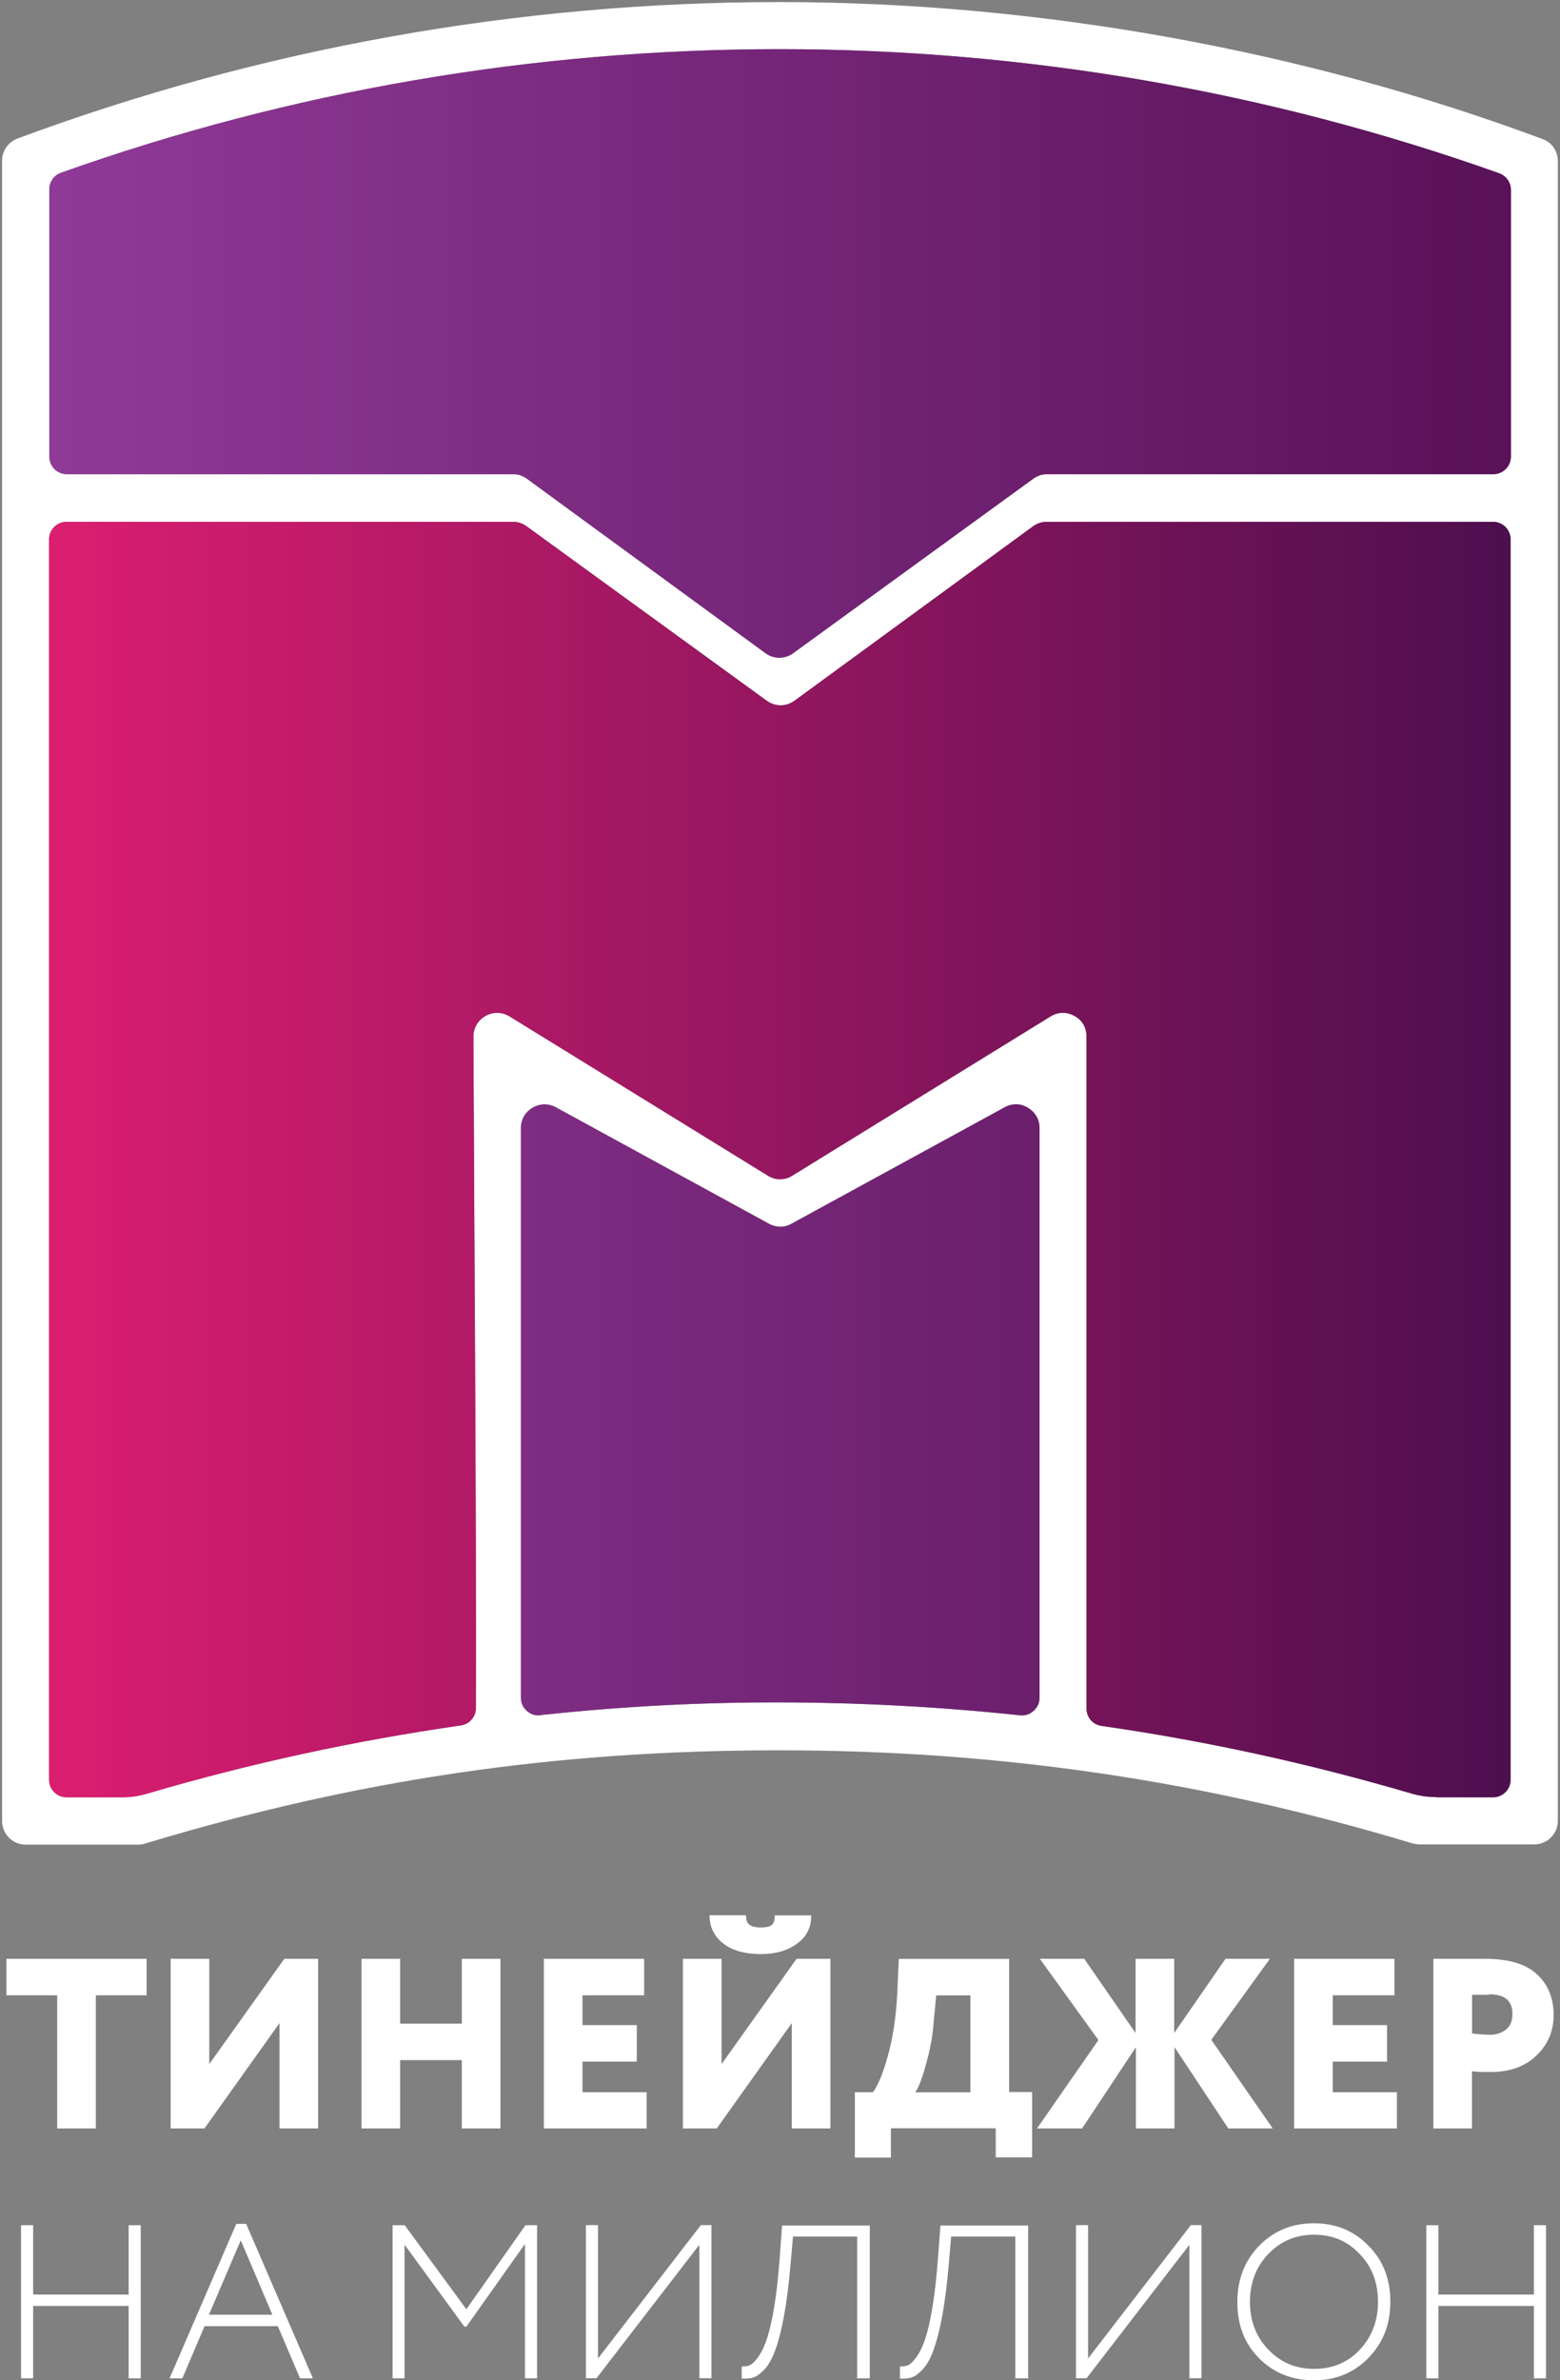
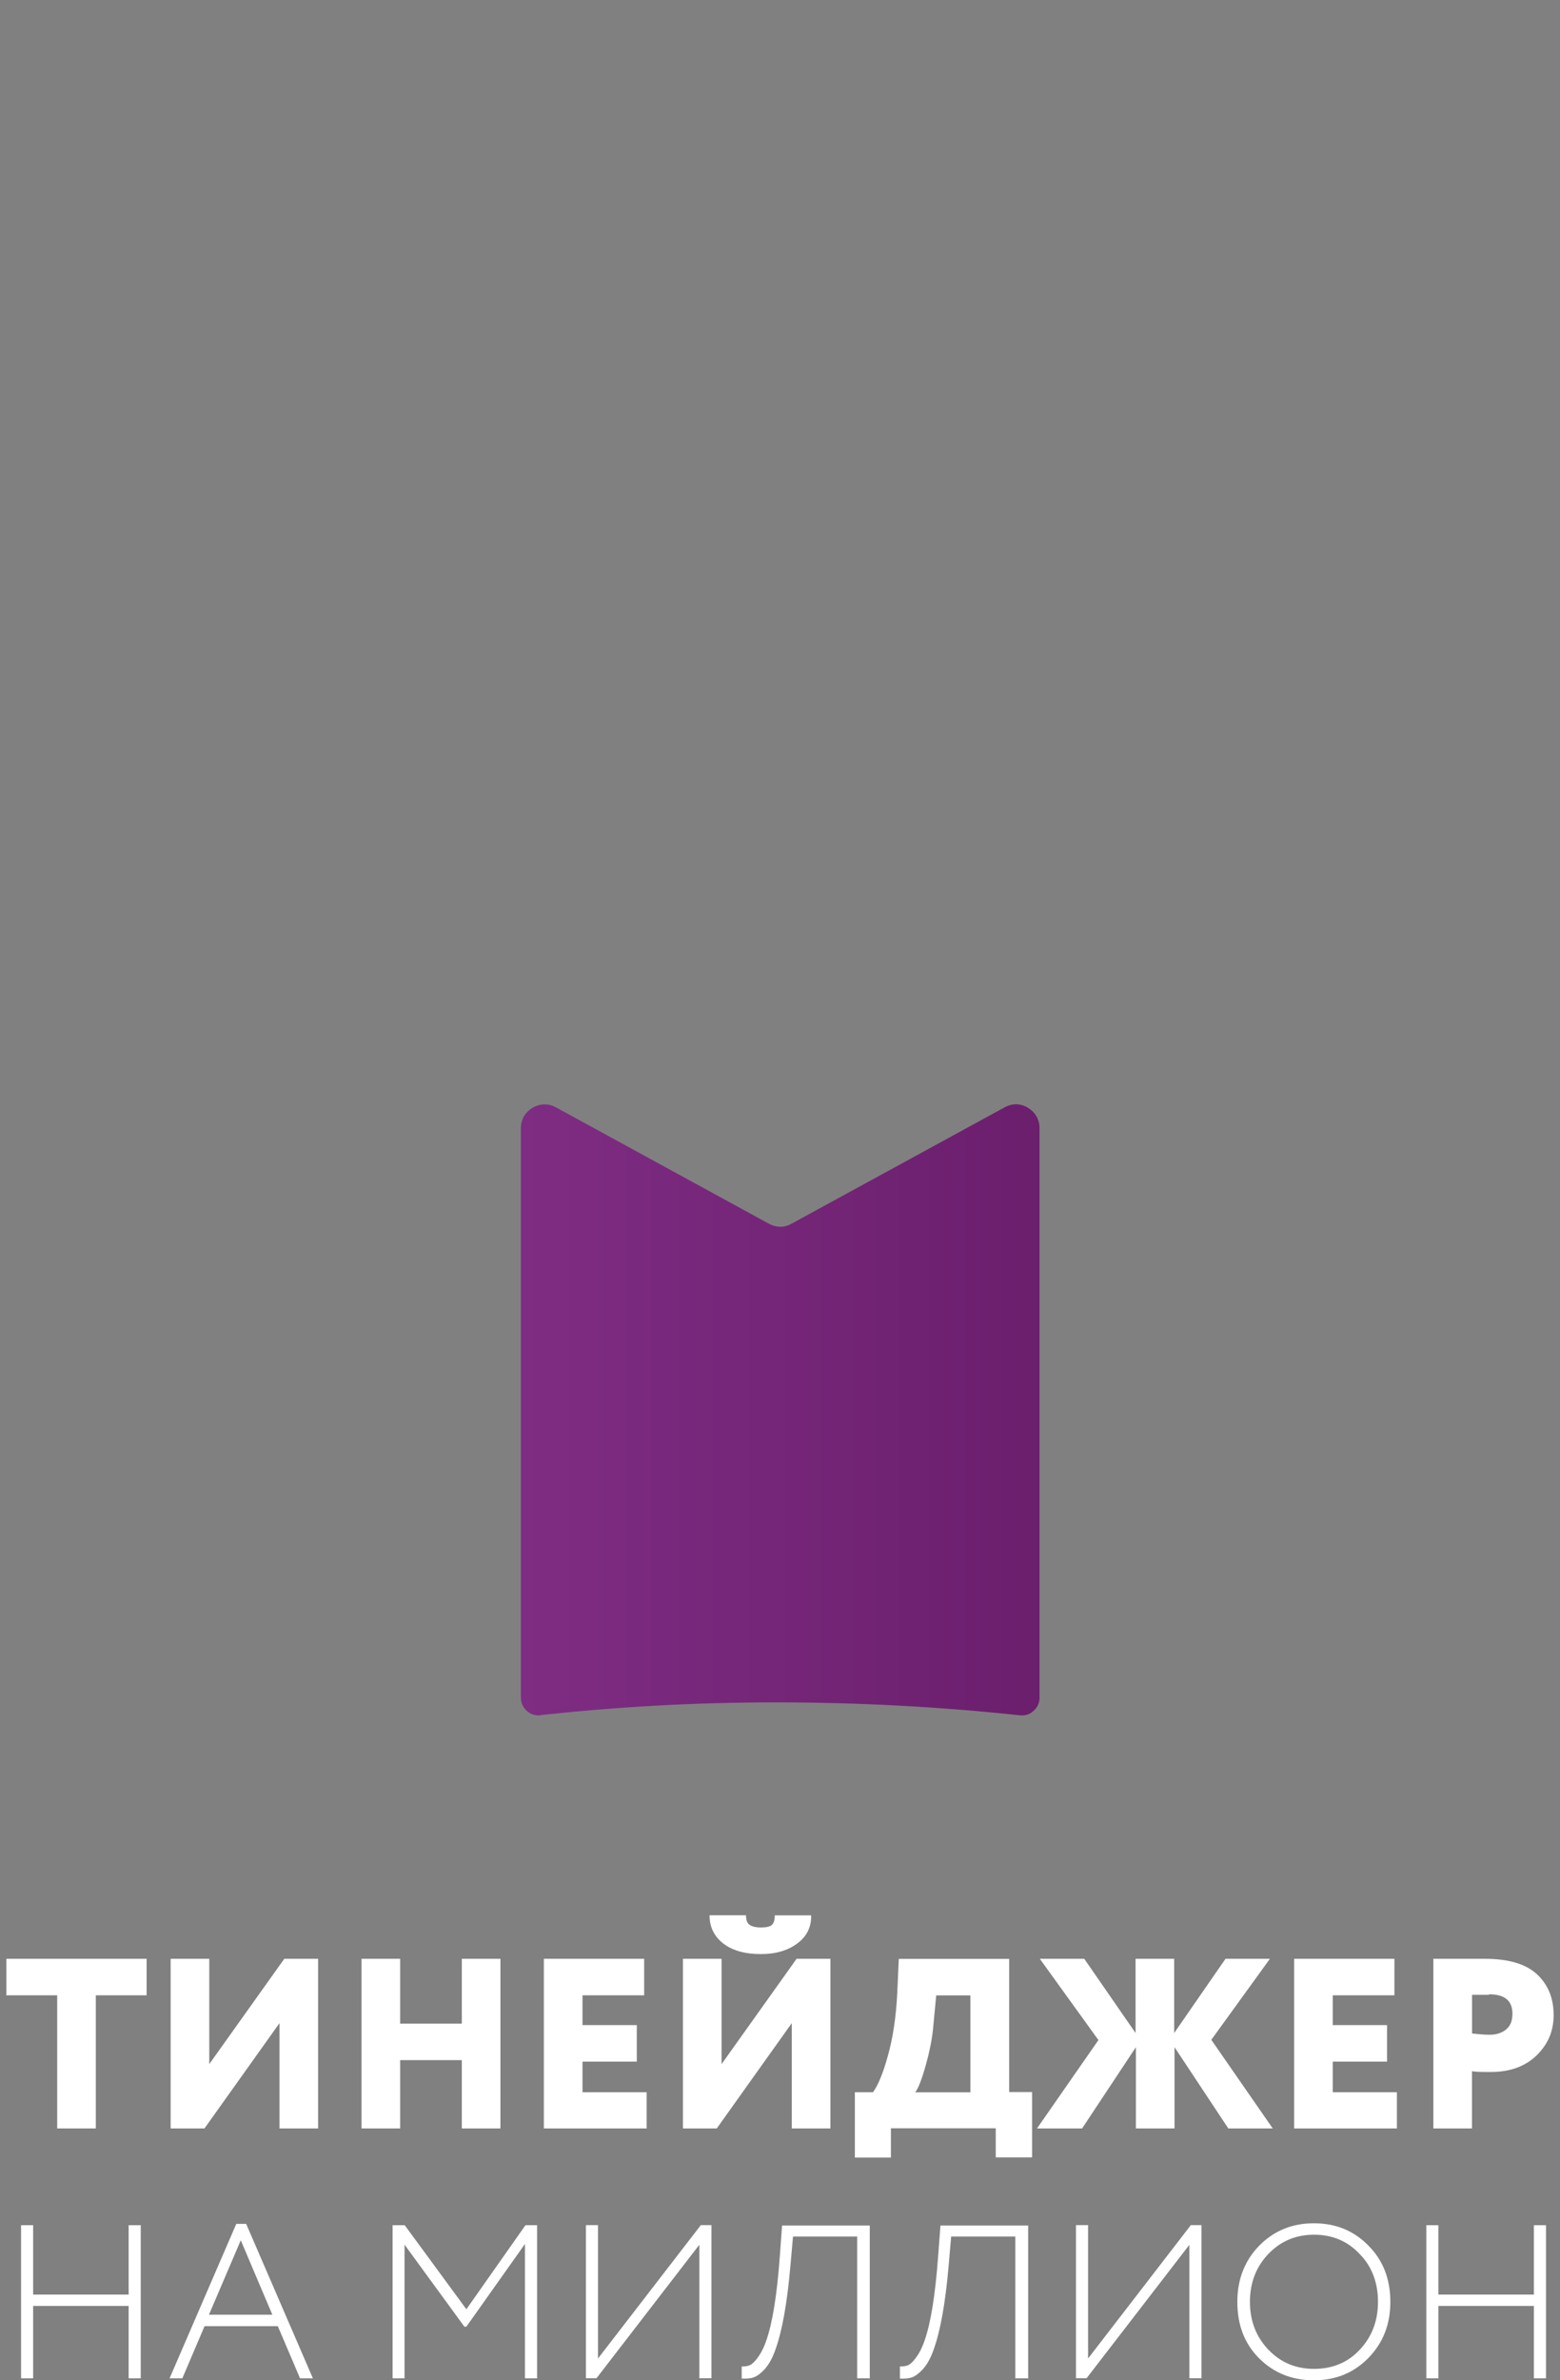
<svg xmlns="http://www.w3.org/2000/svg" xmlns:xlink="http://www.w3.org/1999/xlink" id="Layer_2" data-name="Layer 2" viewBox="0 0 188.22 287.11">
  <rect x="0" y="0" width="188.22" height="287.11" fill="#808080" stroke="none" />
  <defs>
    <style> .cls-1 { fill: url(#linear-gradient-2); } .cls-2, .cls-3 { fill: #fff; } .cls-3 { fill-rule: evenodd; } .cls-4 { fill: url(#linear-gradient-3); } .cls-5 { fill: url(#linear-gradient); } </style>
    <linearGradient id="linear-gradient" x1="5.95" y1="42.63" x2="183.74" y2="42.63" gradientUnits="userSpaceOnUse">
      <stop offset="0" stop-color="#903a98" />
      <stop offset="1" stop-color="#591157" />
    </linearGradient>
    <linearGradient id="linear-gradient-2" x1="5.92" y1="139.86" x2="182.26" y2="139.86" gradientUnits="userSpaceOnUse">
      <stop offset="0" stop-color="#db1e70" />
      <stop offset="1" stop-color="#4d0f4f" />
    </linearGradient>
    <linearGradient id="linear-gradient-3" x1="5.88" y1="170.05" x2="183.67" y2="170.05" xlink:href="#linear-gradient" />
  </defs>
  <g id="logos">
    <g>
      <g>
-         <path class="cls-2" d="M187.96,19.43v200.2c0,1.56-1.28,2.84-2.83,2.84h-13.78c-.3,0-.55-.03-.82-.12v.03c-24.87-7.51-49.68-11.26-76.53-11.26s-50.81,3.48-76.53,11.26c-.28.09-.52.12-.83.12H3.08c-1.55,0-2.83-1.28-2.83-2.84V19.4c0-1.22.73-2.26,1.86-2.69C31.55,5.78,62.67.25,94.03.25s63.39,5.83,92.08,16.52c1.12.4,1.85,1.44,1.85,2.66ZM182.3,55.06V22.91c0-.92-.58-1.71-1.44-2.02-27.89-9.92-57.21-14.96-86.83-14.96S35.18,10.94,7.38,20.83c-.88.31-1.43,1.1-1.43,2.02v32.21c0,1.19.94,2.14,2.13,2.14h53.83c.64,0,1.15.18,1.67.55l28.77,21.03c1.01.74,2.35.74,3.36,0l28.95-21.03c.52-.37,1.04-.55,1.68-.55h53.82c1.19,0,2.14-.95,2.14-2.14ZM182.26,214.66V65.07c0-1.19-.94-2.13-2.13-2.13h-53.82c-.64,0-1.16.18-1.68.55l-28.77,21.03c-1.01.74-2.35.74-3.35,0l-28.96-21.03c-.52-.37-1.04-.55-1.68-.55H8.05c-1.19,0-2.13.94-2.13,2.13v149.59c0,1.19.94,2.13,2.13,2.13h6.61c1.07,0,1.98-.12,3.02-.42,12.44-3.67,25.12-6.41,37.92-8.25,1.06-.15,1.82-1.04,1.82-2.1.07-22.96-.24-63.7-.3-80.98,0-1.07.55-1.98,1.46-2.5.95-.52,1.98-.49,2.9.06l31.15,19.2c.94.59,2.04.59,2.98,0l31.15-19.2c.89-.55,1.95-.58,2.87-.06.94.49,1.46,1.4,1.46,2.47v81.07c0,1.07.76,1.95,1.83,2.1,12.62,1.81,25.11,4.55,37.4,8.16,1.03.3,1.95.42,3.01.42l-.03.03h6.83c1.19,0,2.13-.94,2.13-2.13ZM125.42,204.76v-68.7c0-1.03-.52-1.92-1.4-2.44-.88-.55-1.89-.55-2.8-.06l-25.73,14.05c-.85.48-1.83.48-2.71,0l-25.72-14.05c-.89-.49-1.92-.46-2.81.06-.88.52-1.4,1.41-1.4,2.44v68.7c0,.65.24,1.16.7,1.59s1.04.61,1.65.55l.03-.03c9.45-1.01,18.92-1.53,28.43-1.53s19.66.52,29.42,1.56c.61.06,1.18-.12,1.64-.55s.7-.94.7-1.59Z" />
-         <path class="cls-5" d="M182.3,22.91v32.15c0,1.19-.95,2.14-2.14,2.14h-53.82c-.64,0-1.16.18-1.68.55l-28.95,21.03c-1.01.74-2.35.74-3.36,0l-28.77-21.03c-.52-.37-1.03-.55-1.67-.55H8.08c-1.19,0-2.13-.95-2.13-2.14V22.85c0-.92.55-1.71,1.43-2.02,27.8-9.89,57.15-14.9,86.65-14.9s58.94,5.04,86.83,14.96c.86.31,1.44,1.1,1.44,2.02Z" />
-         <path class="cls-1" d="M182.26,65.07v149.59c0,1.19-.94,2.13-2.13,2.13h-6.83l.03-.03c-1.06,0-1.98-.12-3.01-.42-12.29-3.61-24.78-6.35-37.4-8.16-1.07-.15-1.83-1.03-1.83-2.1v-81.07c0-1.07-.52-1.98-1.46-2.47-.92-.52-1.98-.49-2.87.06l-31.15,19.2c-.94.59-2.04.59-2.98,0l-31.15-19.2c-.92-.55-1.95-.58-2.9-.06-.91.52-1.46,1.43-1.46,2.5.06,17.28.37,58.02.3,80.98,0,1.06-.76,1.95-1.82,2.1-12.8,1.84-25.48,4.58-37.92,8.25-1.04.3-1.95.42-3.02.42h-6.61c-1.19,0-2.13-.94-2.13-2.13V65.07c0-1.19.94-2.13,2.13-2.13h53.82c.64,0,1.16.18,1.68.55l28.96,21.03c1,.74,2.34.74,3.35,0l28.77-21.03c.52-.37,1.04-.55,1.68-.55h53.82c1.19,0,2.13.94,2.13,2.13Z" />
        <path class="cls-4" d="M125.42,136.06v68.7c0,.65-.24,1.16-.7,1.59s-1.03.61-1.64.55c-9.76-1.04-19.57-1.56-29.42-1.56s-18.98.52-28.43,1.53l-.03.03c-.61.06-1.19-.12-1.65-.55s-.7-.94-.7-1.59v-68.7c0-1.03.52-1.92,1.4-2.44.89-.52,1.92-.55,2.81-.06l25.72,14.05c.88.48,1.86.48,2.71,0l25.73-14.05c.91-.49,1.92-.49,2.8.06.88.52,1.4,1.41,1.4,2.44Z" />
      </g>
      <path class="cls-3" d="M186.53,286.87h-1.46v-8.73h-11.52v8.73h-1.46v-18.47h1.46v8.37h11.52v-8.37h1.46v18.47ZM150.81,277.64c0,2.29.73,4.21,2.22,5.77,1.49,1.56,3.32,2.32,5.52,2.32s4.08-.76,5.52-2.32c1.46-1.56,2.19-3.48,2.19-5.77s-.73-4.27-2.22-5.77c-1.46-1.56-3.29-2.32-5.49-2.32s-4.02.76-5.52,2.32c-1.46,1.53-2.22,3.45-2.22,5.77ZM149.29,277.64c0-2.69.88-4.95,2.62-6.75,1.77-1.8,3.96-2.72,6.61-2.72s4.82.89,6.58,2.69c1.77,1.77,2.65,4.03,2.65,6.78s-.88,4.95-2.65,6.78c-1.77,1.8-3.96,2.69-6.58,2.69s-4.85-.89-6.61-2.66c-1.77-1.77-2.62-4.03-2.62-6.81ZM143.5,270.77l-12.4,16.09h-1.28v-18.47h1.46v16.09l12.4-16.09h1.28v18.47h-1.46v-16.09ZM123.96,286.87h-1.46v-17.1h-7.74l-.3,3.48c-.4,4.67-1.04,8.09-1.86,10.29-.34.95-.76,1.68-1.25,2.23-.46.49-.88.82-1.31.98-.43.15-.91.18-1.46.15v-1.46c.4,0,.7-.03.98-.15.27-.12.58-.4.91-.85.4-.52.76-1.19,1.07-2.08.76-2.14,1.31-5.56,1.65-10.23l.28-3.69h10.58v18.47l-.06-.03ZM104.88,286.87h-1.46v-17.1h-7.74l-.31,3.48c-.4,4.67-1.04,8.09-1.86,10.29-.34.95-.76,1.68-1.25,2.23-.46.49-.88.82-1.31.98-.43.15-.92.18-1.46.15v-1.46c.4,0,.7-.03.97-.15.27-.12.58-.4.91-.85.4-.52.76-1.19,1.07-2.08.76-2.14,1.31-5.56,1.65-10.23l.27-3.69h10.58v18.47l-.06-.03ZM84.37,270.77l-12.4,16.09h-1.28v-18.47h1.46v16.09l12.41-16.09h1.28v18.47h-1.46v-16.09ZM48.83,286.87h-1.46v-18.47h1.46l7.44,10.14,7.13-10.14h1.4v18.47h-1.46v-16.21l-7.07,9.98h-.24l-7.22-9.89v16.12h.03ZM32.86,279.2l-3.81-8.98-3.84,8.98h7.65ZM21.92,286.87h-1.46l8.05-18.63h1.19l8.05,18.63h-1.55l-2.68-6.29h-8.84l-2.68,6.29h-.06ZM16.98,286.87h-1.46v-8.73H4v8.73h-1.46v-18.47h1.46v8.37h11.52v-8.37h1.46v18.47ZM179.65,240.61h-2.04v4.67c.82.09,1.52.15,2.13.15.79,0,1.46-.21,1.98-.64.52-.43.76-1.04.76-1.89,0-1.59-.94-2.35-2.83-2.35v.06ZM177.6,249.77v6.96h-4.66v-20.46h6.25c2.86,0,4.97.64,6.31,1.92,1.31,1.25,1.95,2.87,1.95,4.86s-.7,3.54-2.07,4.89c-1.37,1.31-3.2,1.98-5.49,1.98-1.01,0-1.77,0-2.29-.09v-.06ZM168.55,256.73h-12.41v-20.46h12.1v4.4h-7.44v3.6h6.55v4.4h-6.55v3.69h7.74v4.4-.03ZM125.12,256.73l7.41-10.66-7.07-9.8h5.36l6.19,8.95v-8.95h4.66v8.95l6.19-8.95h5.36l-7.07,9.77,7.41,10.69h-5.36l-6.49-9.8v9.8h-4.66v-9.8l-6.49,9.8h-5.43ZM112.96,240.67l-.33,3.45c-.12,1.65-.46,3.3-.95,5.04-.46,1.65-.88,2.72-1.25,3.21h6.65v-11.69h-4.15.03ZM107.5,260.24h-4.36v-7.88h2.19c.58-.79,1.19-2.2,1.77-4.3.61-2.14,1.01-4.67,1.16-7.69l.18-4.09h13.32v16.06h2.77v7.88h-4.39v-3.51h-12.65v3.54ZM85.62,231.02h4.39c0,.55.12.92.4,1.13.27.21.73.34,1.4.34.61,0,1.07-.09,1.31-.3.24-.21.36-.58.36-1.16h4.39c.03,1.4-.52,2.54-1.68,3.39-1.13.85-2.59,1.28-4.39,1.28-1.92,0-3.44-.43-4.54-1.28-1.1-.86-1.65-1.99-1.65-3.39ZM95.53,244.03l-9.05,12.7h-4.08v-20.46h4.66v12.7l9.05-12.7h4.08v20.46h-4.66v-12.7ZM78.03,256.73h-12.41v-20.46h12.1v4.4h-7.44v3.6h6.55v4.4h-6.55v3.69h7.74v4.4-.03ZM60.38,256.73h-4.66v-8.24h-7.44v8.24h-4.66v-20.46h4.66v7.82h7.44v-7.82h4.66v20.46ZM33.72,244.03l-9.05,12.7h-4.08v-20.46h4.66v12.7l9.05-12.7h4.08v20.46h-4.66v-12.7ZM6.89,240.67H.77v-4.4h16.92v4.4h-6.13v16.06h-4.66v-16.06Z" />
    </g>
  </g>
</svg>